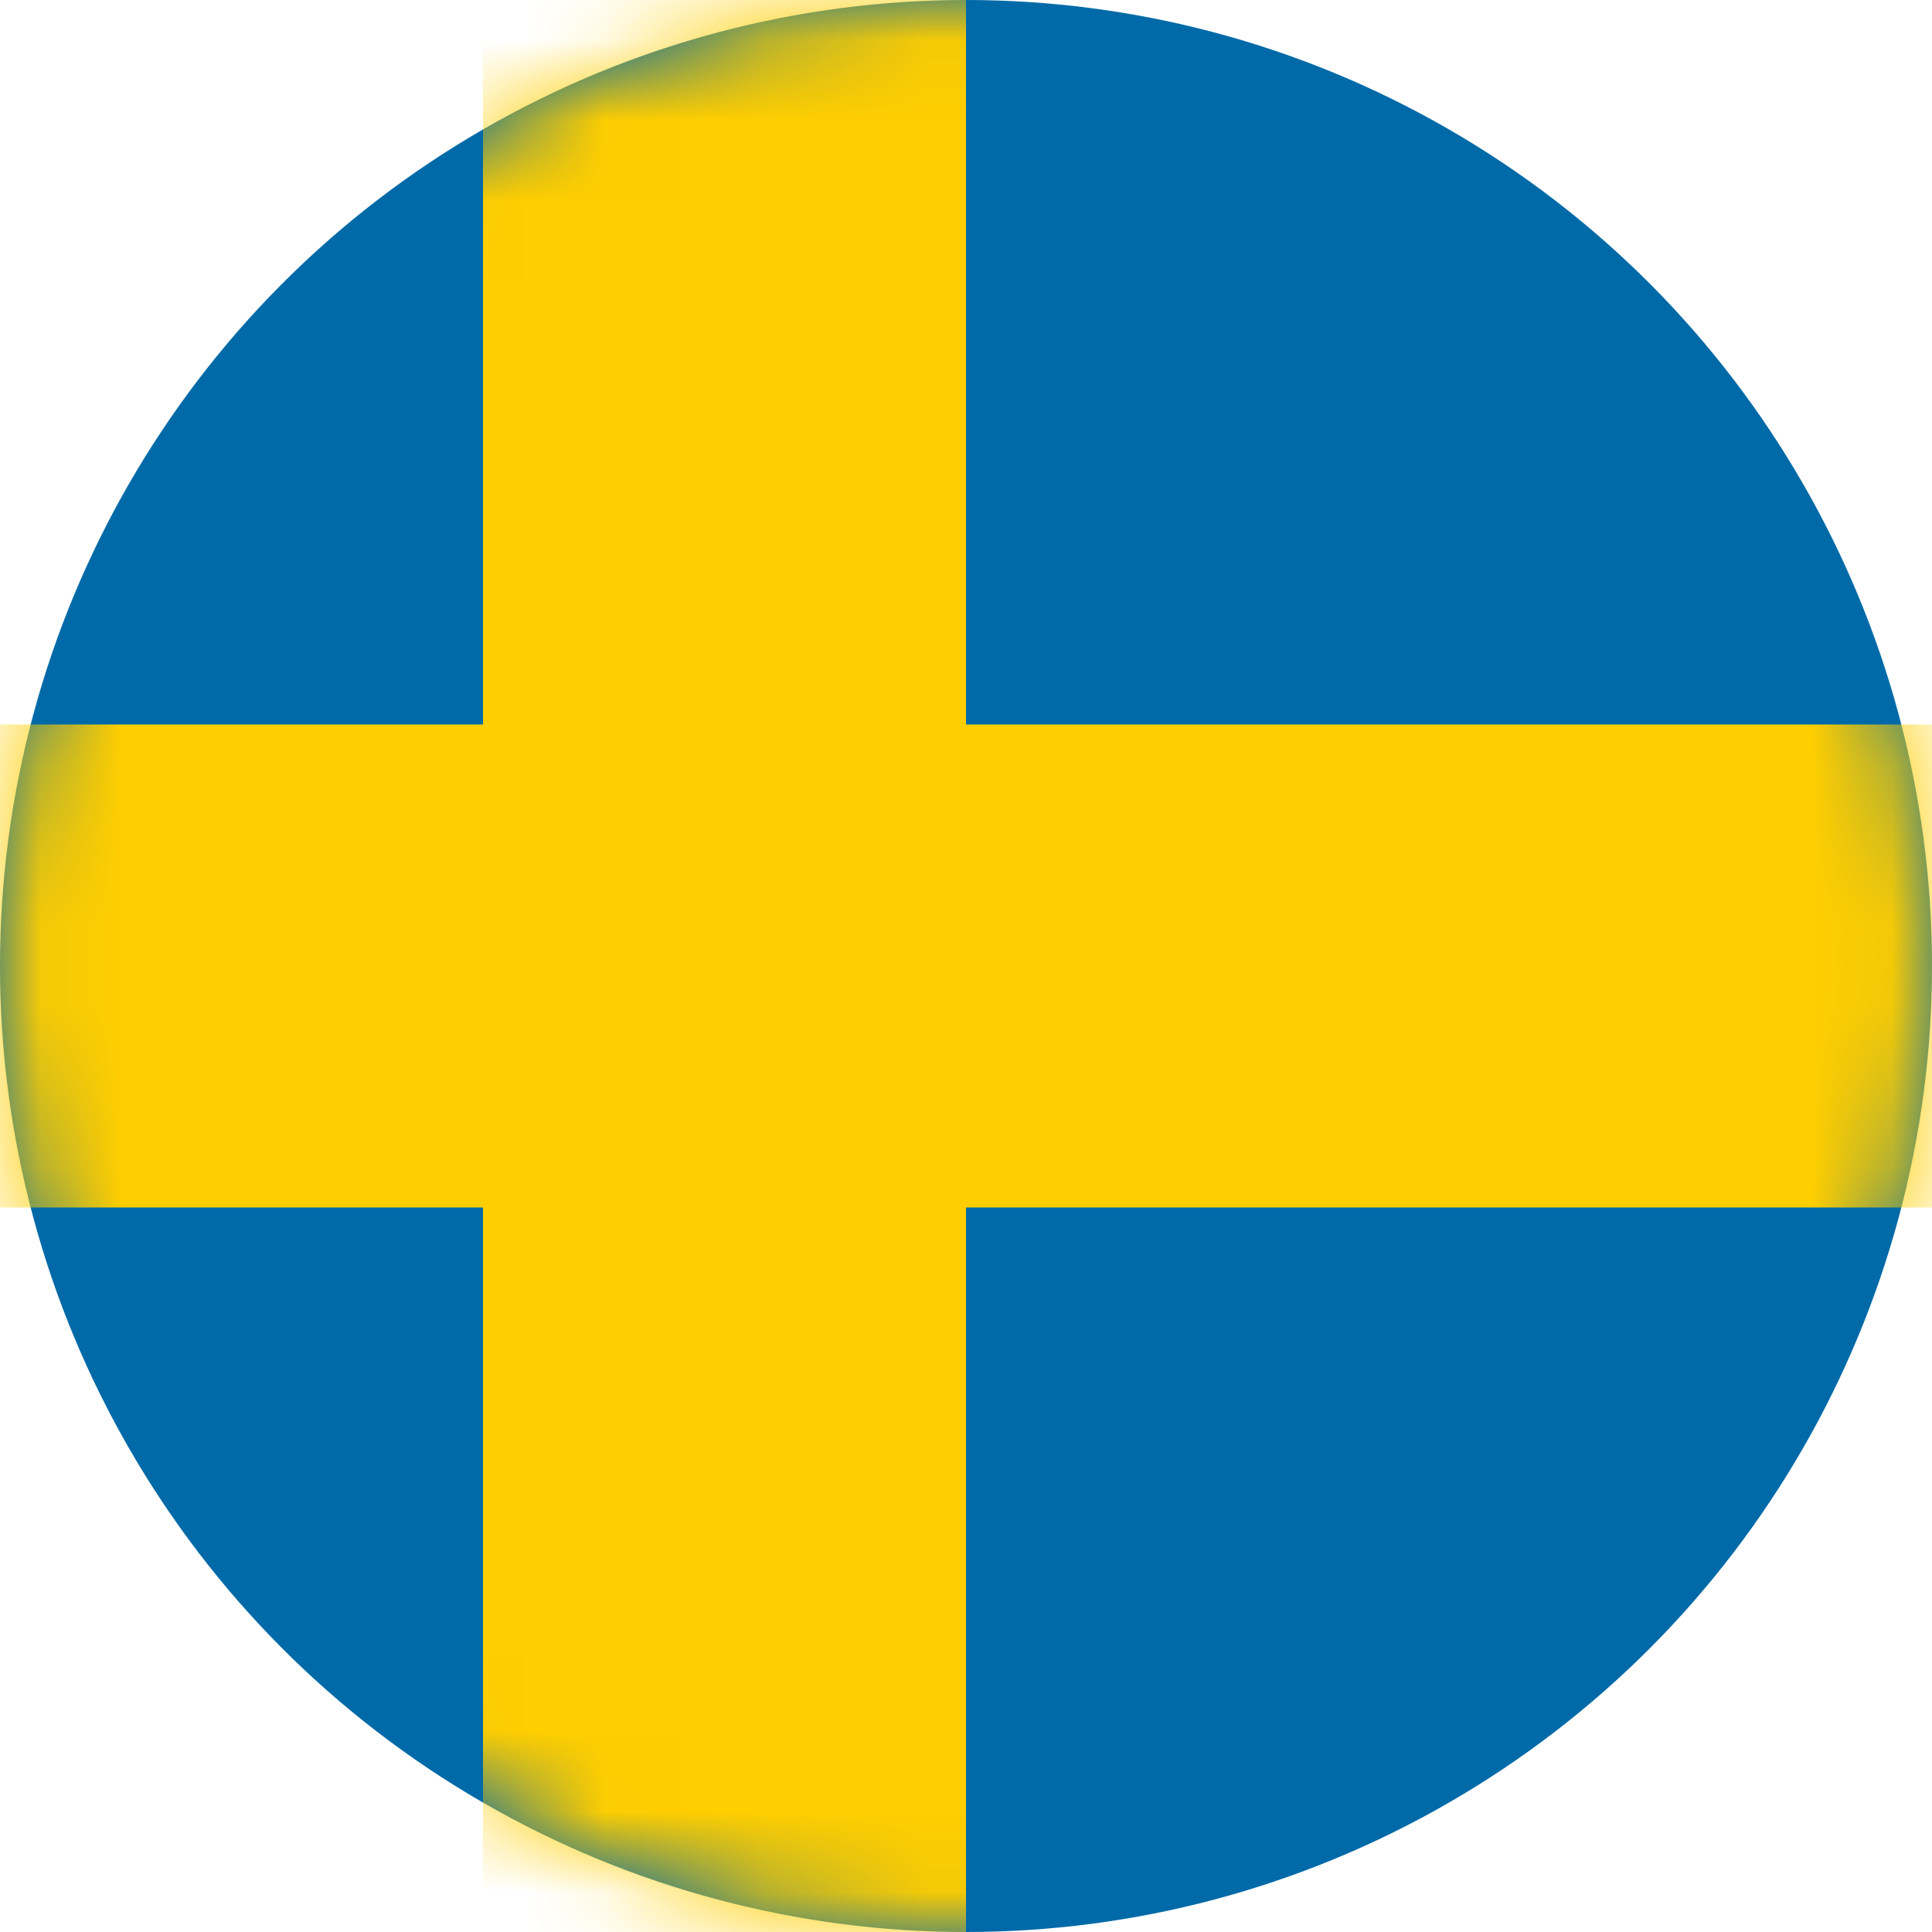
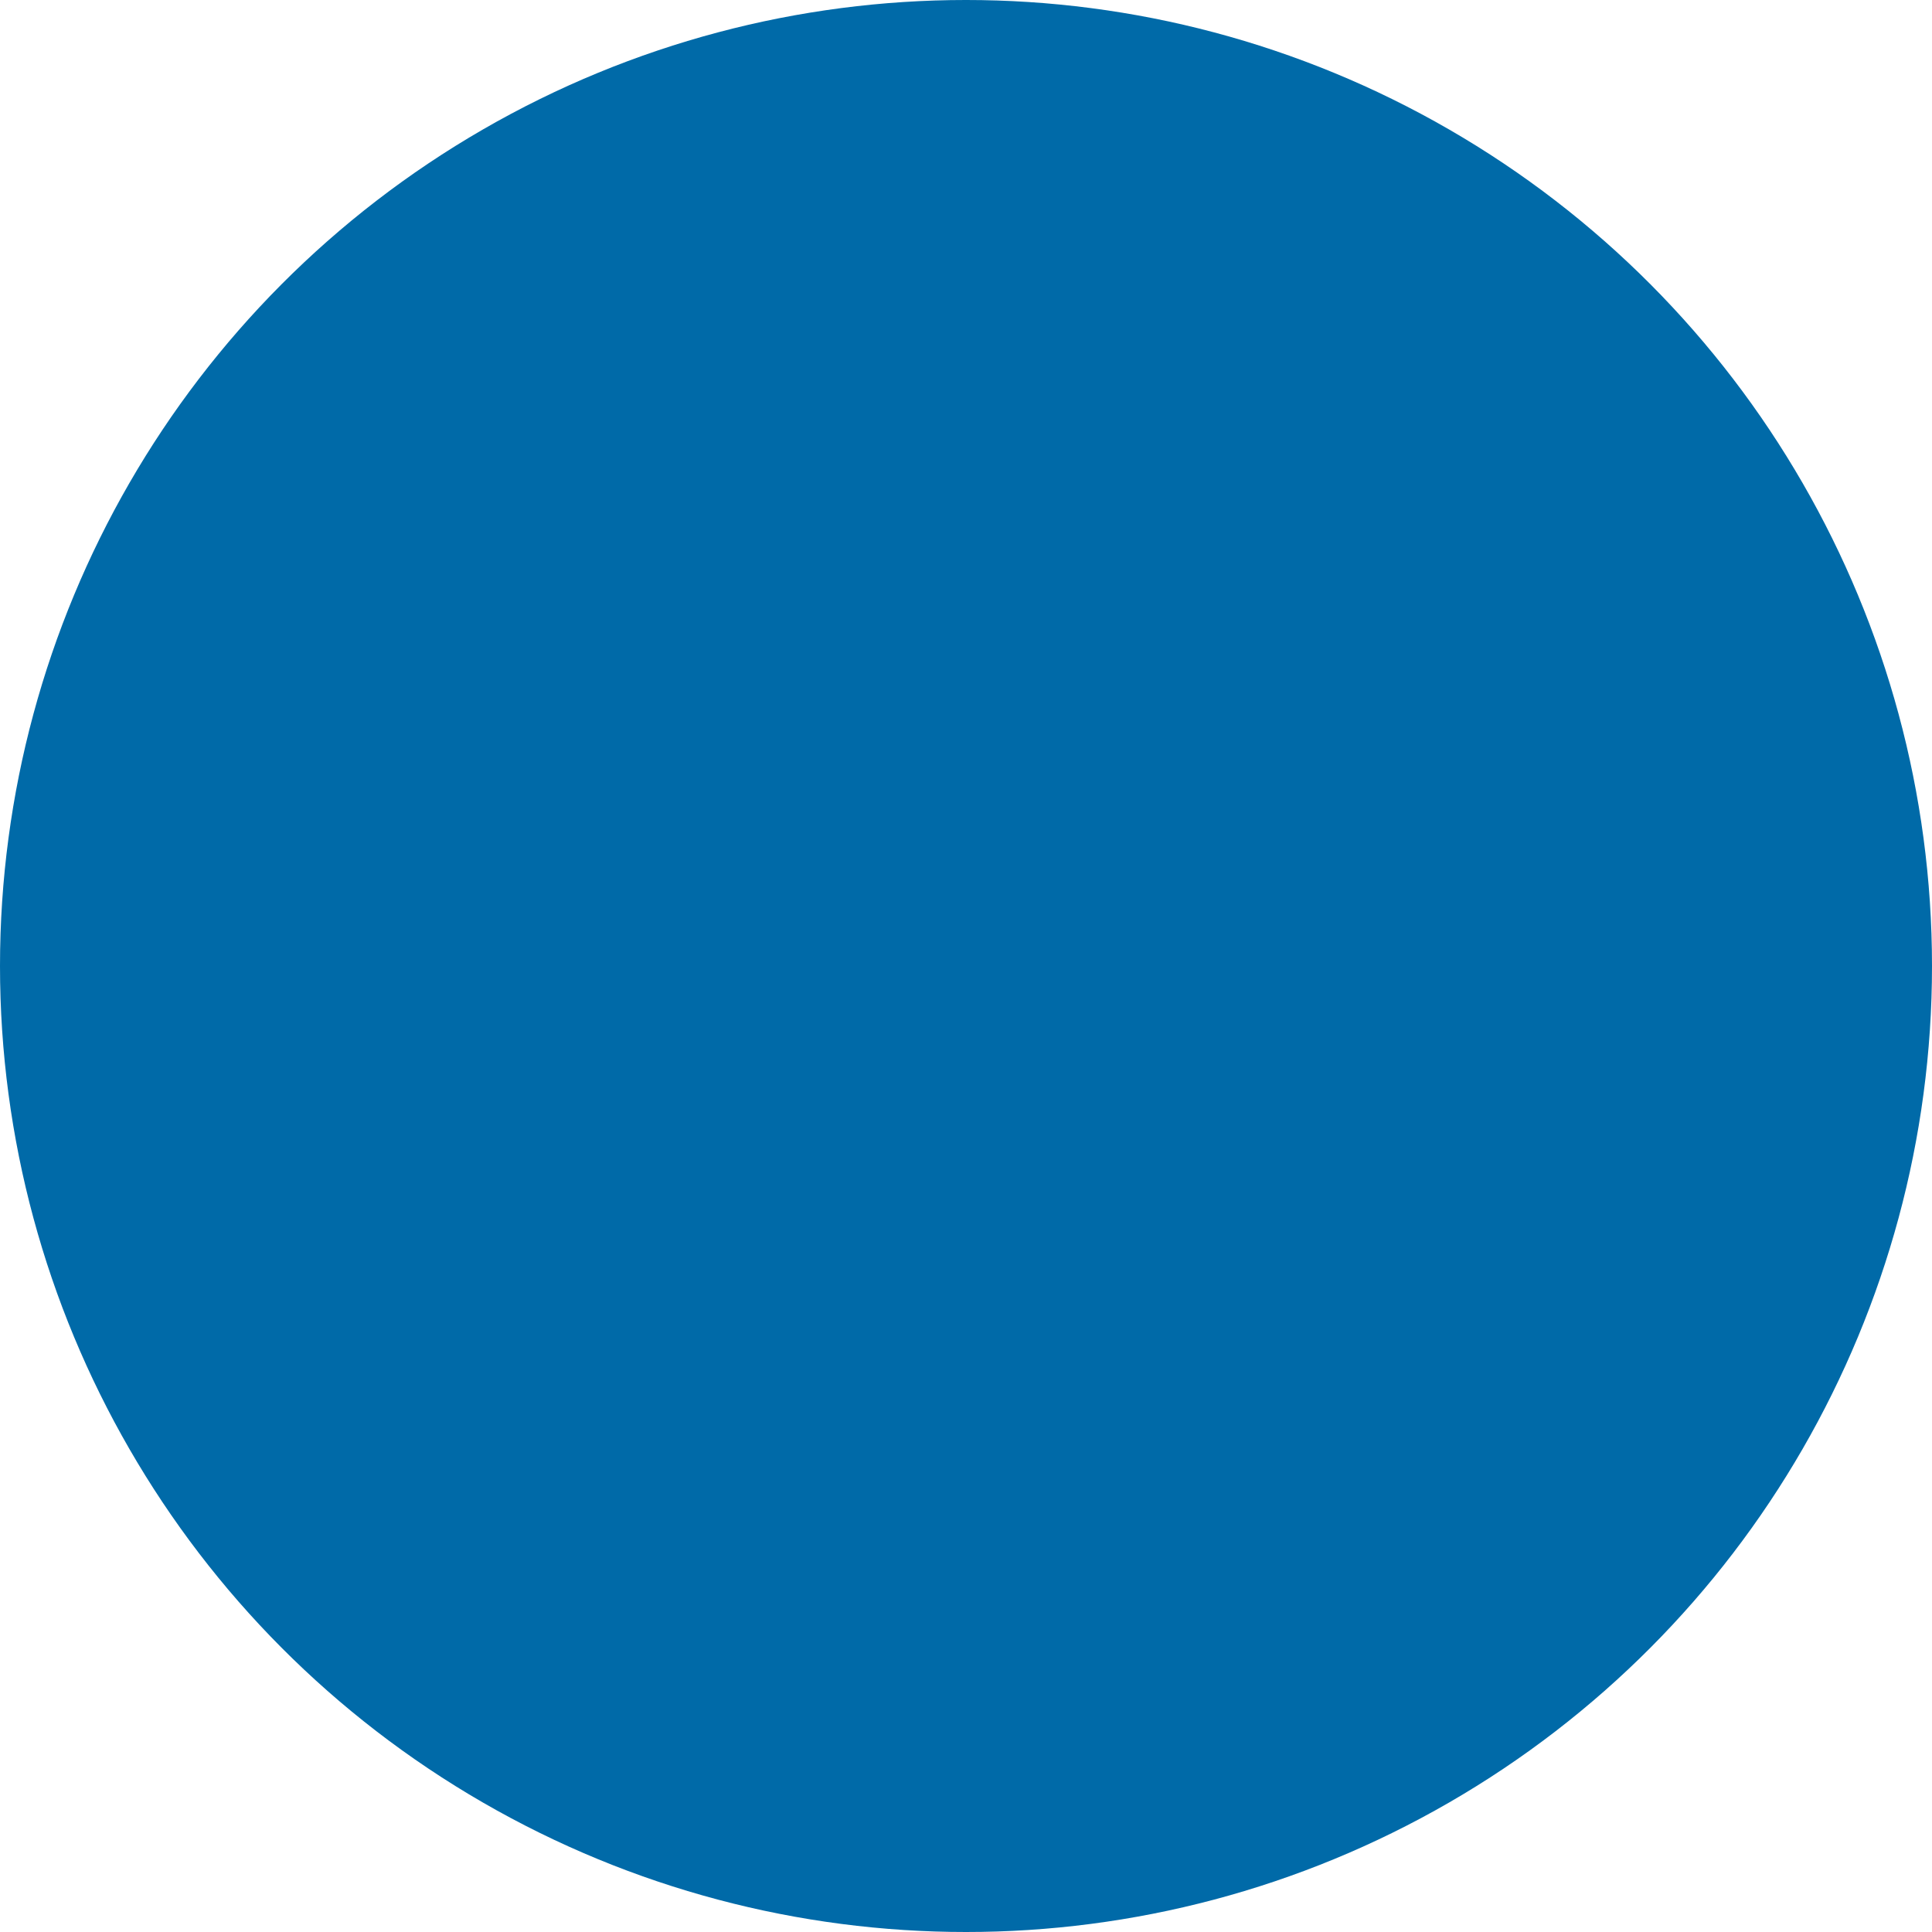
<svg xmlns="http://www.w3.org/2000/svg" width="24" height="24" viewBox="0 0 24 24" fill="none">
  <circle cx="12" cy="12" r="12" fill="#006AA8" />
  <mask id="mask0_714_576" style="mask-type:alpha" maskUnits="userSpaceOnUse" x="0" y="0" width="24" height="24">
    <circle cx="12" cy="12" r="12" fill="white" />
  </mask>
  <g mask="url(#mask0_714_576)">
-     <path fill-rule="evenodd" clip-rule="evenodd" d="M12 0H6V9H0V15H6V24H12V15H24V9H12V0Z" fill="#FFCE00" />
-   </g>
+     </g>
</svg>